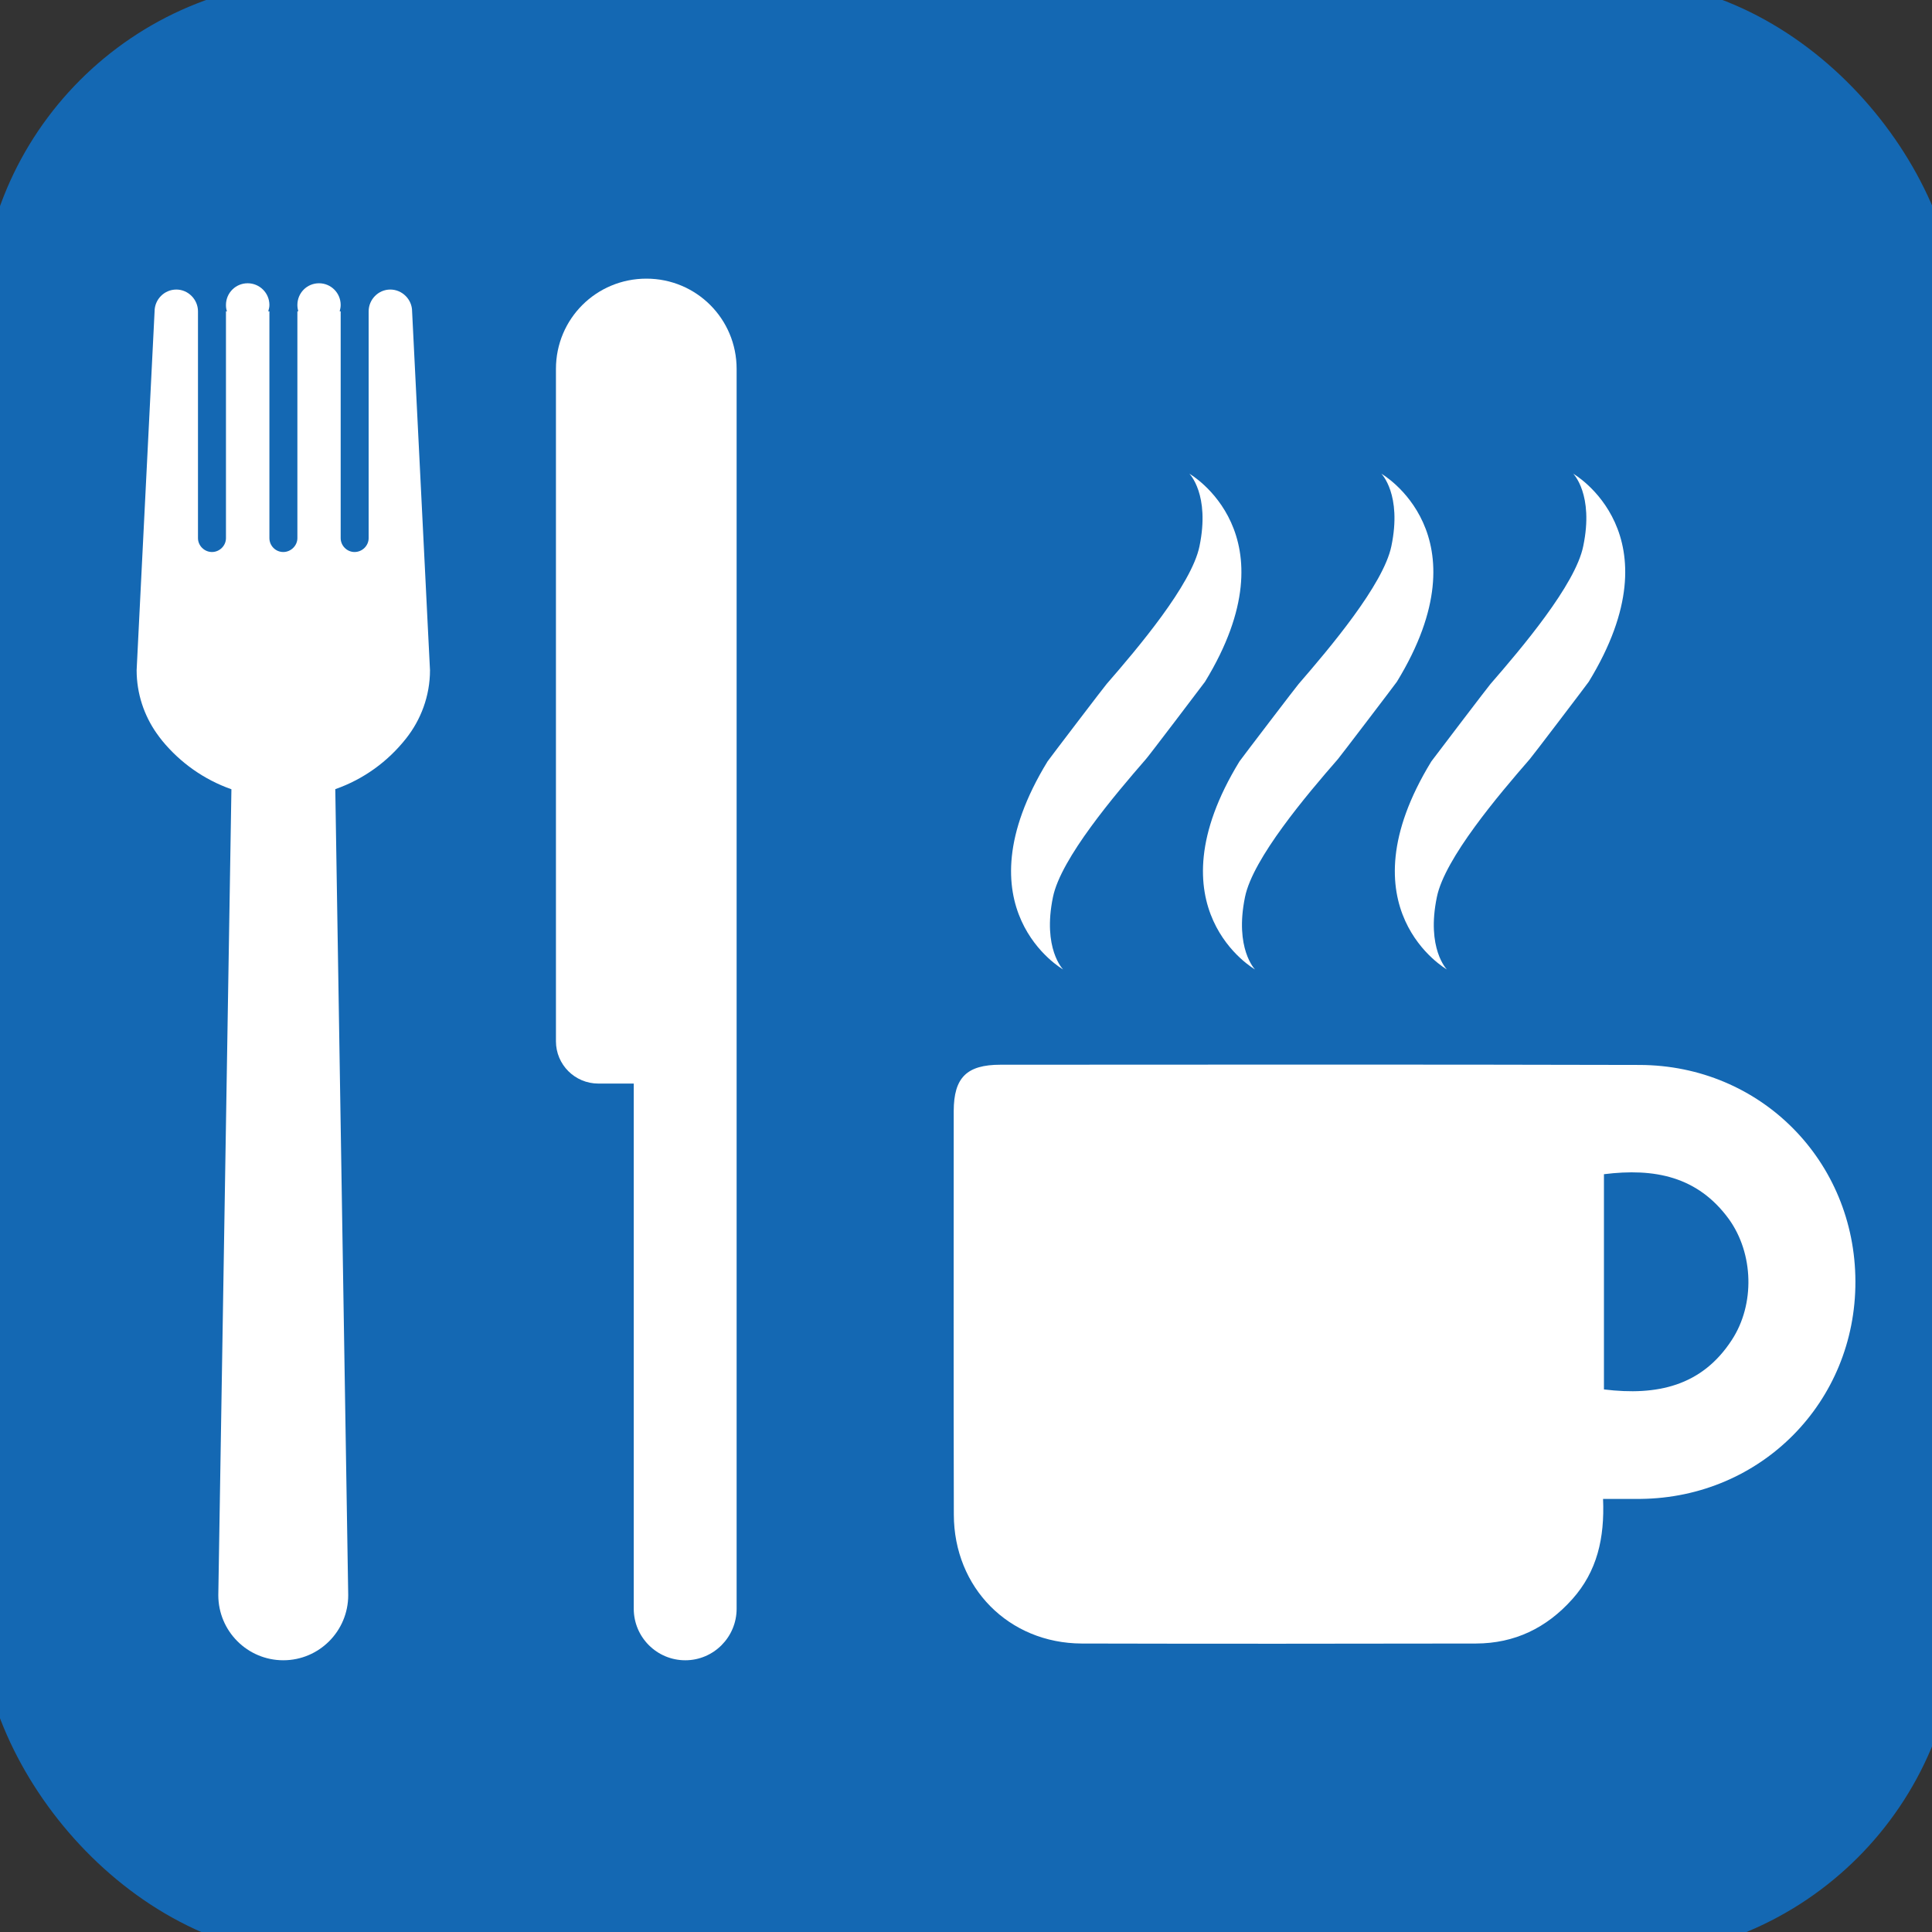
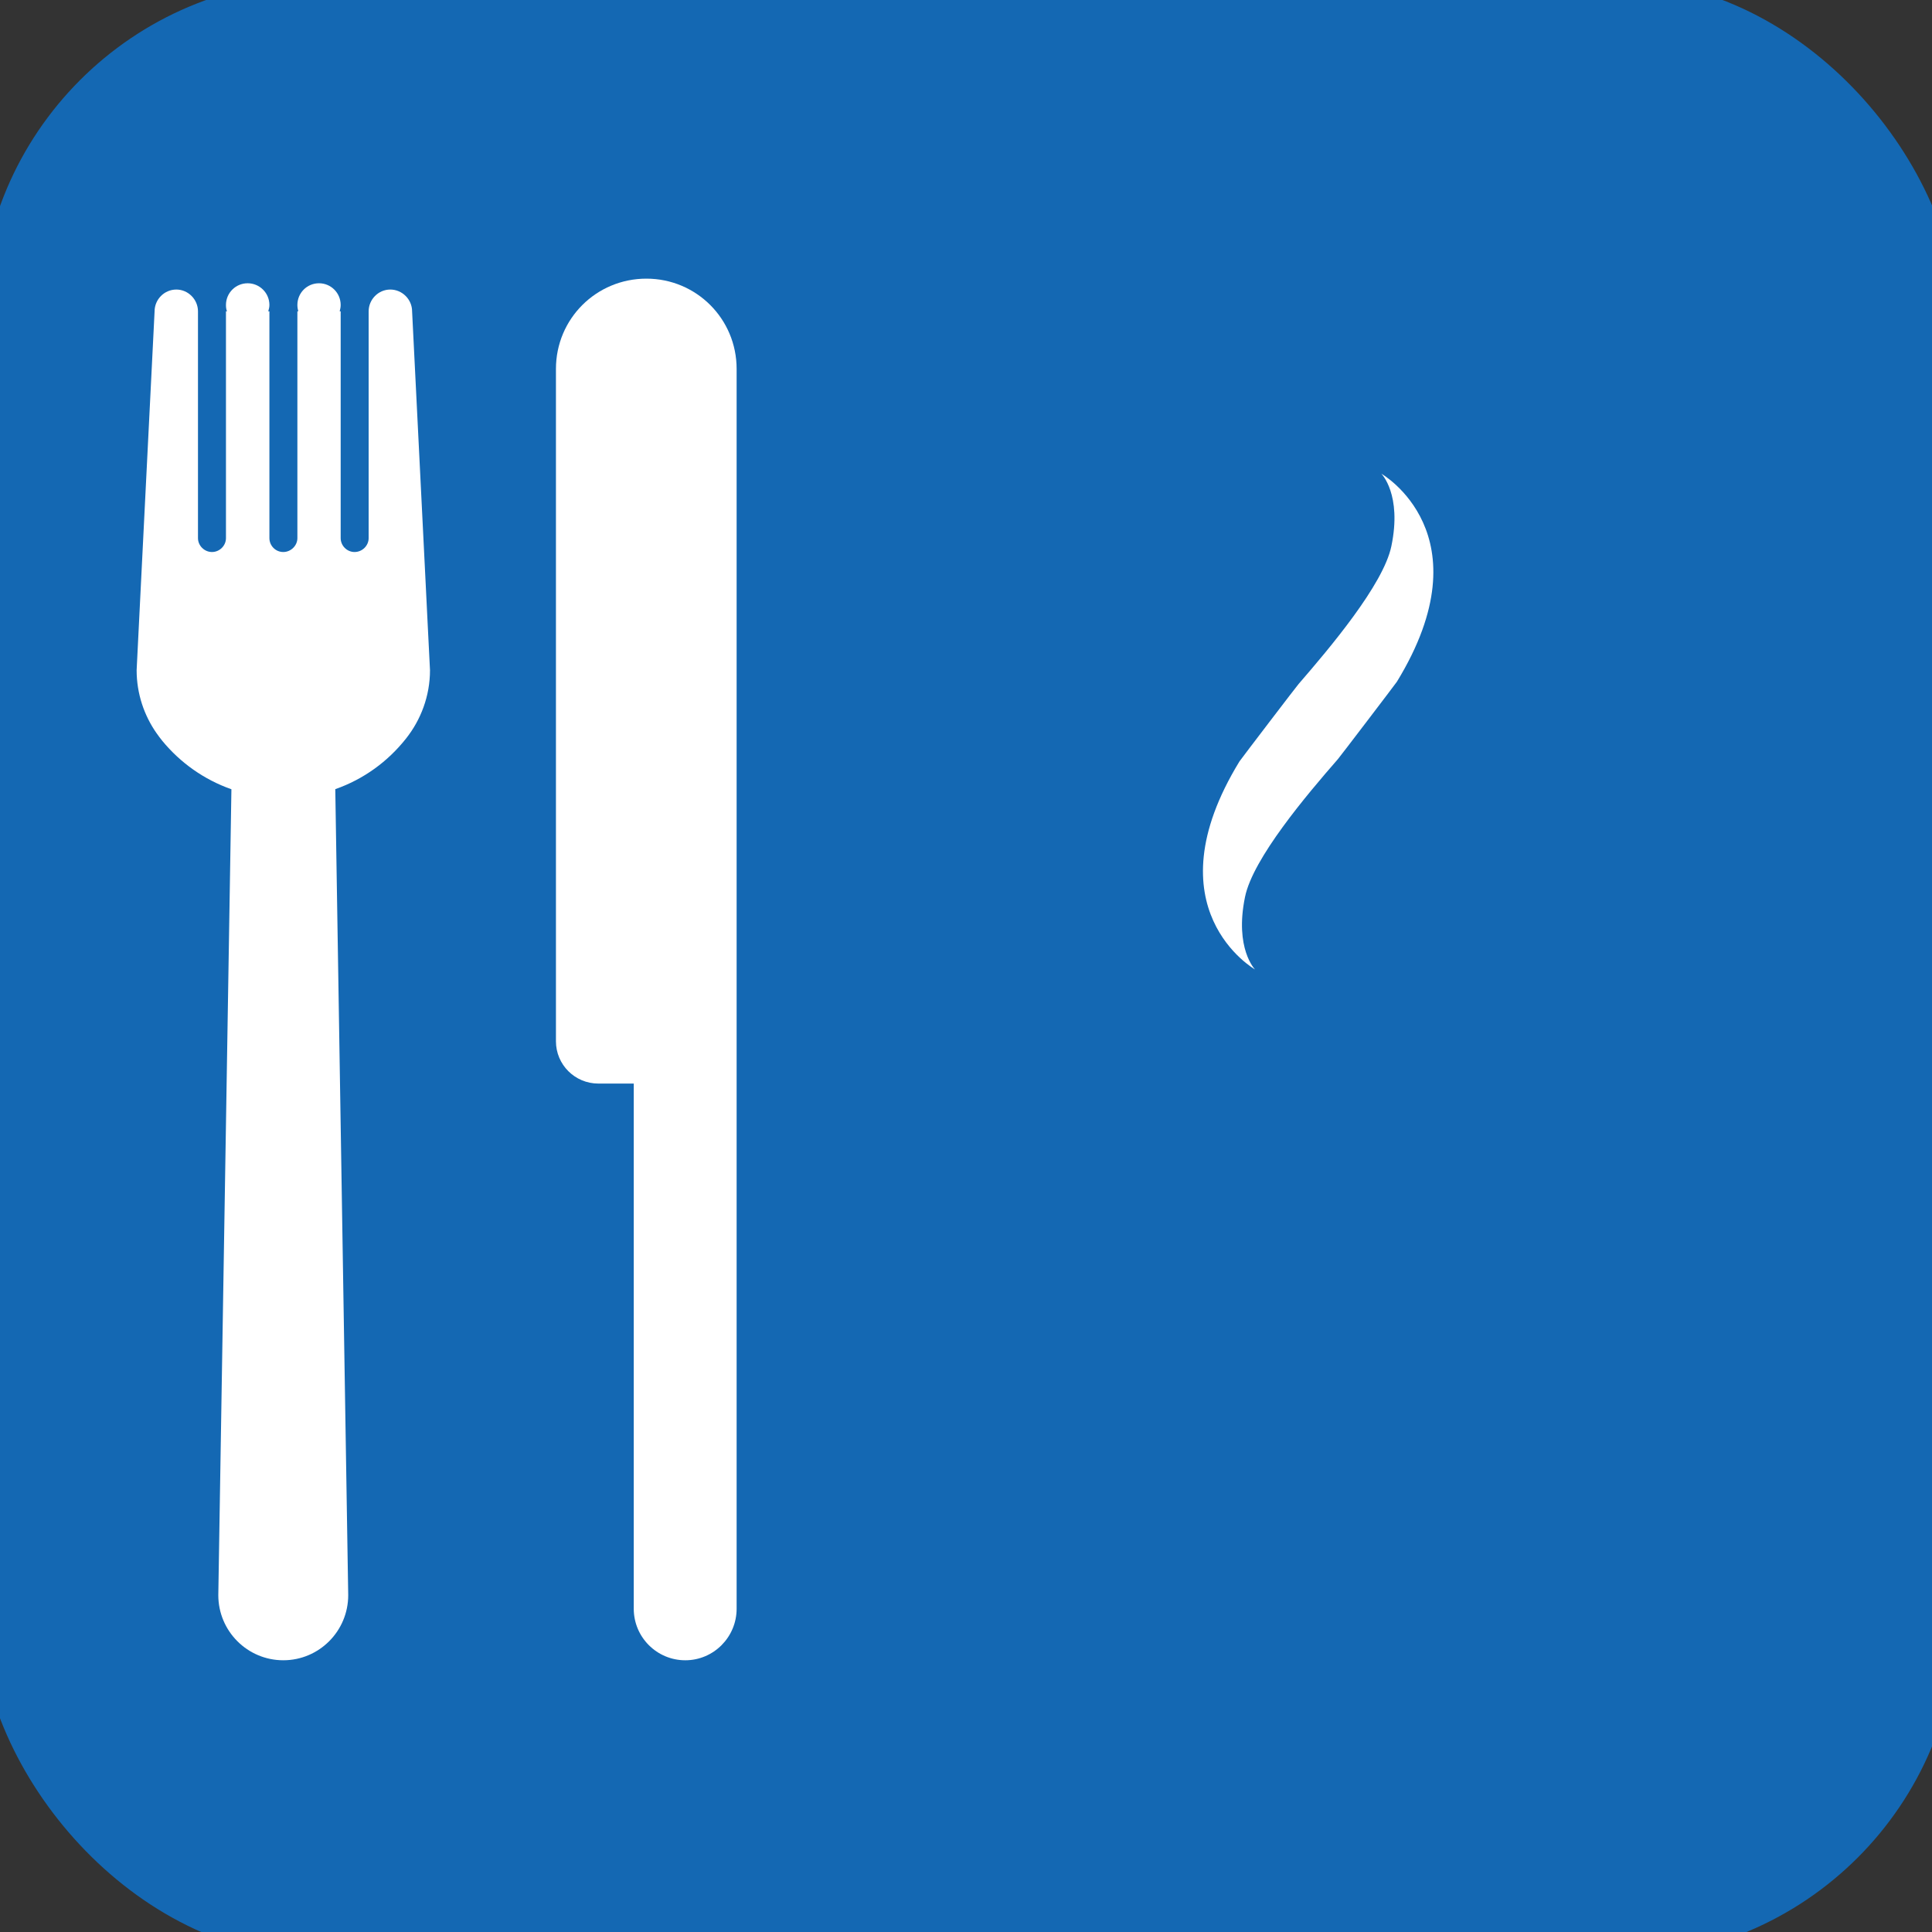
<svg xmlns="http://www.w3.org/2000/svg" xmlns:ns1="http://sodipodi.sourceforge.net/DTD/sodipodi-0.dtd" xmlns:ns2="http://www.inkscape.org/namespaces/inkscape" width="48px" height="48px" id="svg2160" ns1:version="0.32" ns2:version="0.48.5 r10040" ns1:docname="R-HMA-FOOD.svg" ns2:output_extension="org.inkscape.output.svg.inkscape" ns2:export-filename="/home/girts/wrk/app/ortis/ortis/web/images/ico/R-HMA-FOOD.png" ns2:export-xdpi="65.625" ns2:export-ydpi="65.625" version="1.1">
  <rect width="100%" height="100%" fill="#333333" stroke="none" />
  <defs id="defs2162">
    <clipPath clipPathUnits="userSpaceOnUse" id="clipPath3644">
      <path ns2:connector-curvature="0" d="M 0,792 612,792 612,0 0,0 0,792 z" id="path3646" />
    </clipPath>
    <clipPath clipPathUnits="userSpaceOnUse" id="clipPath18">
      <path ns2:connector-curvature="0" d="m 0,0 425.189,0 0,425.201 L 0,425.201 0,0 z" id="path20" />
    </clipPath>
  </defs>
  <ns1:namedview id="base" pagecolor="#ffffff" bordercolor="#666666" borderopacity="1.0" ns2:pageopacity="0.0" ns2:pageshadow="2" ns2:zoom="3" ns2:cx="11.582093" ns2:cy="22.462414" ns2:current-layer="layer1" showgrid="true" ns2:grid-bbox="true" ns2:document-units="px" ns2:window-width="1225" ns2:window-height="1026" ns2:window-x="1037" ns2:window-y="299" ns2:window-maximized="0" />
  <g id="layer1" ns2:label="Layer 1" ns2:groupmode="layer">
    <rect style="fill:#1468b3;fill-opacity:1;stroke:#1468b3;stroke-opacity:1" id="rect2168" width="48.143" height="48.143" x="0" y="0" ns2:export-xdpi="64.098839" ns2:export-ydpi="64.098839" ns2:export-filename="/home/girts/wrk/app/ortis/ortis/web/images/ico/O-EPN-BRESERV.gif" rx="8" ry="8" />
    <g transform="matrix(0.118,0,0,-0.118,-1.09,48.501)" id="g14">
      <g id="g16" clip-path="url(#clipPath18)">
        <g id="g22" transform="translate(94.716,255.515)">
          <path ns2:connector-curvature="0" d="m 0,0 c 3.131,3.942 5.056,8.974 5.056,14.401 l -0.498,9.903 -0.407,8.232 -2.863,57.42 c 0,2.503 -2.076,4.59 -4.592,4.59 -2.516,0 -4.557,-2.087 -4.557,-4.59 l 0,-47.75 c 0,-1.576 -1.333,-2.922 -2.968,-2.922 -1.613,0 -2.922,1.346 -2.922,2.922 l 0,47.75 -0.209,0 c 0.116,0.44 0.209,0.88 0.209,1.343 0,2.529 -2.041,4.57 -4.558,4.57 -2.539,0 -4.556,-2.041 -4.556,-4.57 0,-0.463 0.069,-0.903 0.185,-1.343 l -0.185,0 0,-47.75 c 0,-1.576 -1.358,-2.922 -2.968,-2.922 -1.647,0 -2.923,1.346 -2.923,2.922 l 0,47.75 -0.244,0 c 0.128,0.44 0.244,0.88 0.244,1.343 0,2.529 -2.063,4.57 -4.579,4.57 -2.528,0 -4.568,-2.041 -4.568,-4.57 0,-0.463 0.045,-0.903 0.22,-1.343 l -0.22,0 0,-47.75 c 0,-1.576 -1.323,-2.922 -2.946,-2.922 -1.612,0 -2.946,1.346 -2.946,2.922 l 0,47.75 c 0,2.503 -2.063,4.59 -4.557,4.59 -2.538,0 -4.579,-2.087 -4.579,-4.59 l -2.876,-57.42 -0.904,-18.135 c 0,-4.94 1.576,-9.531 4.208,-13.287 l 0.024,-0.025 c 0.383,-0.532 0.753,-1.066 1.182,-1.576 3.78,-4.591 8.79,-8.163 14.541,-10.18 l -2.76,-169.684 c 0,-7.56 6.122,-13.705 13.683,-13.705 7.548,0 13.669,6.145 13.669,13.705 l -2.723,169.706 C -8.974,-8.58 -3.849,-4.87 0,0" style="fill:#ffffff;fill-opacity:1;fill-rule:nonzero;stroke:none" id="path24" />
        </g>
        <g id="g26" transform="translate(164.333,72.311)">
          <path ns2:connector-curvature="0" d="m 0,0 0,119.477 0,7.699 0,133.854 c 0,10.575 -8.5,19.016 -18.993,19.016 -10.551,0 -19.05,-8.441 -19.05,-19.016 l 0,-141.553 c 0,-4.916 3.988,-8.906 8.927,-8.906 l 7.456,0 0,-110.571 c 0,-5.983 4.848,-10.853 10.853,-10.853 C -4.847,-10.853 0,-5.983 0,0" style="fill:#ffffff;fill-opacity:1;fill-rule:nonzero;stroke:none" id="path28" />
        </g>
        <g id="g30" transform="translate(346.759,95.433)">
-           <path ns2:connector-curvature="0" d="m 0,0 c 0.35,-8.279 -1.251,-15.259 -6.47,-21.104 -5.448,-6.098 -12.175,-9.322 -20.291,-9.344 -27.641,-0.047 -55.332,-0.071 -83.021,0 -15.328,0.068 -26.889,11.733 -26.912,27.154 -0.069,28.34 -0.023,56.654 -0.023,84.971 0.023,7.026 2.725,9.739 9.856,9.739 C -82,91.439 -37.149,91.486 7.7,91.369 33.163,91.3 53.084,71.171 53.131,45.778 53.199,20.408 33.303,0.278 7.932,0 5.474,-0.023 3.062,0 0,0 m 0.187,23.051 c 11.154,-1.368 20.592,0.672 26.923,10.413 4.893,7.491 4.615,18.182 -0.626,25.462 -6.586,9.021 -15.722,10.761 -26.297,9.439 l 0,-45.314 z" style="fill:#ffffff;fill-opacity:1;fill-rule:nonzero;stroke:none" id="path32" />
-         </g>
+           </g>
        <g id="g34" transform="translate(259.657,311.288)">
-           <path ns2:connector-curvature="0" d="m 0,0 c 0,0 4.383,-4.36 2.134,-15.258 -1.647,-8.095 -13.08,-21.568 -19.55,-29.013 -0.047,0.024 -12.047,-15.722 -12.441,-16.302 -19.028,-31.121 3.27,-43.806 3.27,-43.806 0,0 -4.372,4.383 -2.134,15.236 1.658,8.14 13.091,21.59 19.561,29.034 0.069,-0.046 12.036,15.723 12.453,16.303 C 22.286,-12.708 0,0 0,0" style="fill:#ffffff;fill-opacity:1;fill-rule:nonzero;stroke:none" id="path36" />
-         </g>
+           </g>
        <g id="g38" transform="translate(300.078,311.288)">
          <path ns2:connector-curvature="0" d="m 0,0 c 0,0 4.383,-4.36 2.11,-15.258 -1.67,-8.095 -13.079,-21.568 -19.526,-29.013 -0.047,0.024 -12.059,-15.722 -12.453,-16.302 -19.04,-31.121 3.269,-43.806 3.269,-43.806 0,0 -4.337,4.383 -2.109,15.236 1.647,8.14 13.056,21.59 19.549,29.034 0.023,-0.046 12.035,15.723 12.43,16.303 C 22.285,-12.708 0,0 0,0" style="fill:#ffffff;fill-opacity:1;fill-rule:nonzero;stroke:none" id="path40" />
        </g>
        <g id="g42" transform="translate(340.476,311.288)">
-           <path ns2:connector-curvature="0" d="m 0,0 c 0,0 4.384,-4.36 2.109,-15.258 -1.623,-8.095 -13.055,-21.568 -19.525,-29.013 -0.047,0.024 -12.036,-15.722 -12.453,-16.302 -19.04,-31.121 3.268,-43.806 3.268,-43.806 0,0 -4.358,4.383 -2.109,15.236 1.647,8.14 13.079,21.59 19.55,29.034 0.046,-0.046 12.035,15.723 12.429,16.303 C 22.285,-12.708 0,0 0,0" style="fill:#ffffff;fill-opacity:1;fill-rule:nonzero;stroke:none" id="path44" />
-         </g>
+           </g>
      </g>
    </g>
  </g>
</svg>